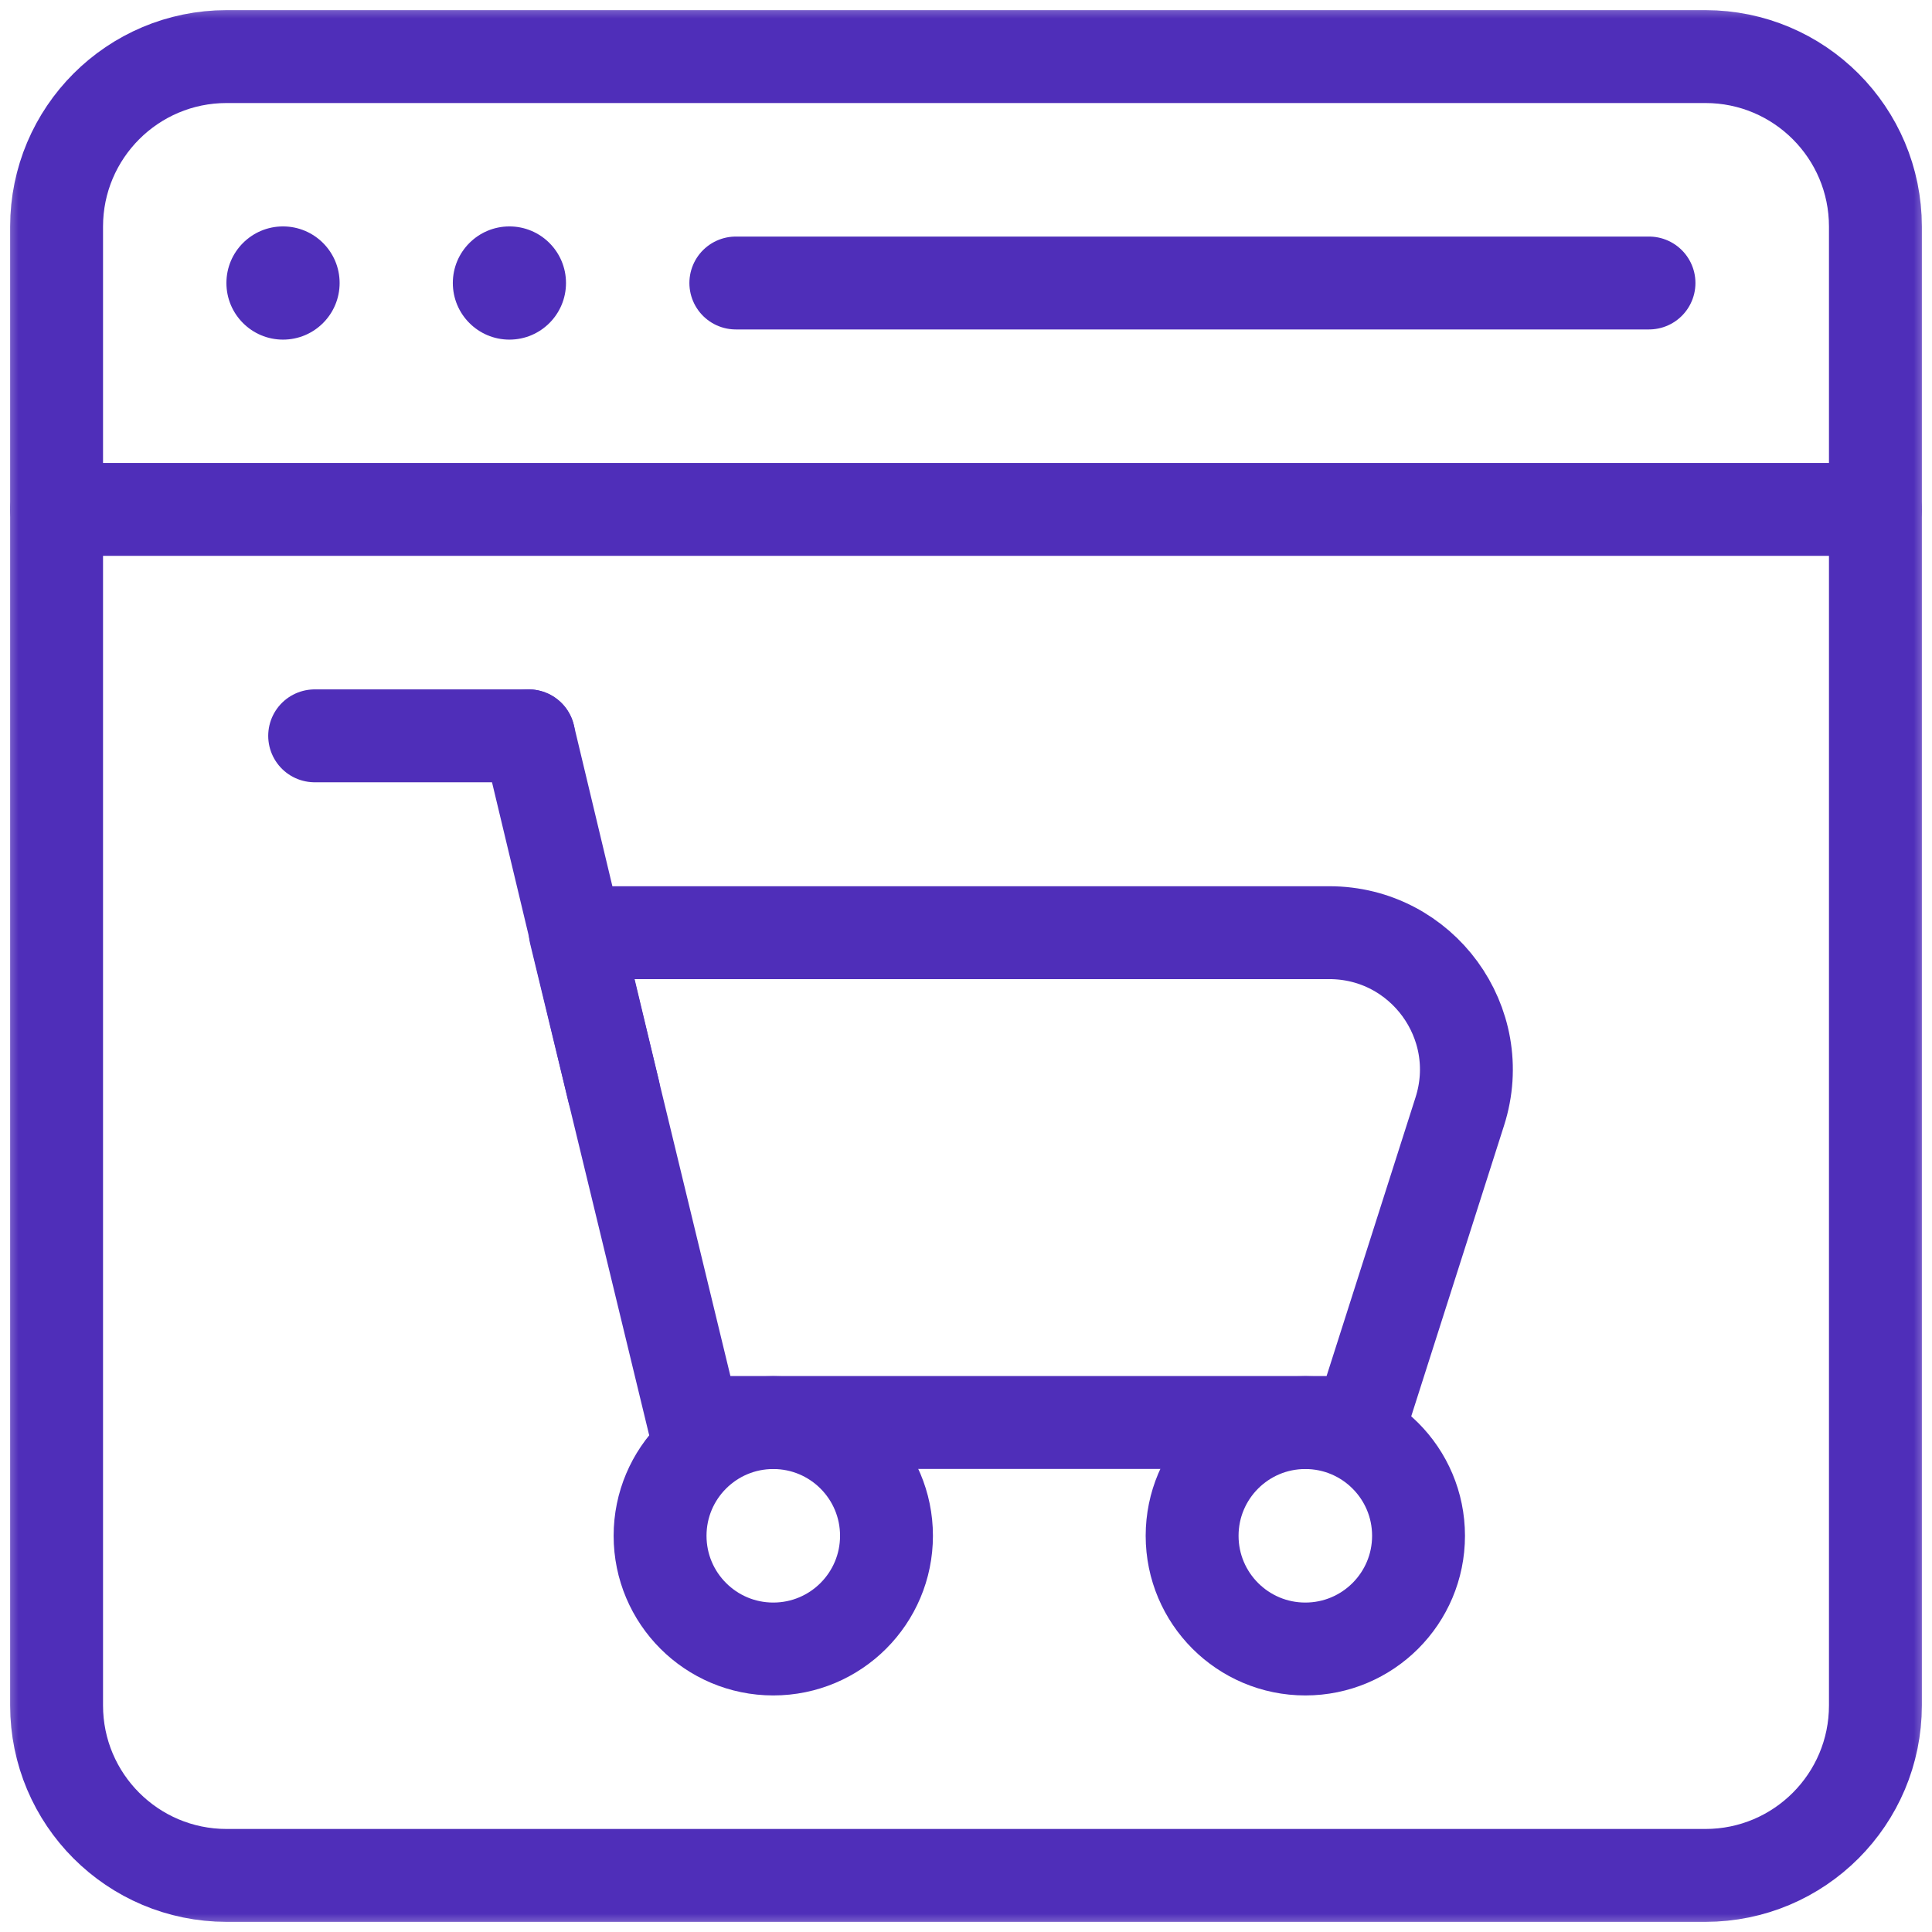
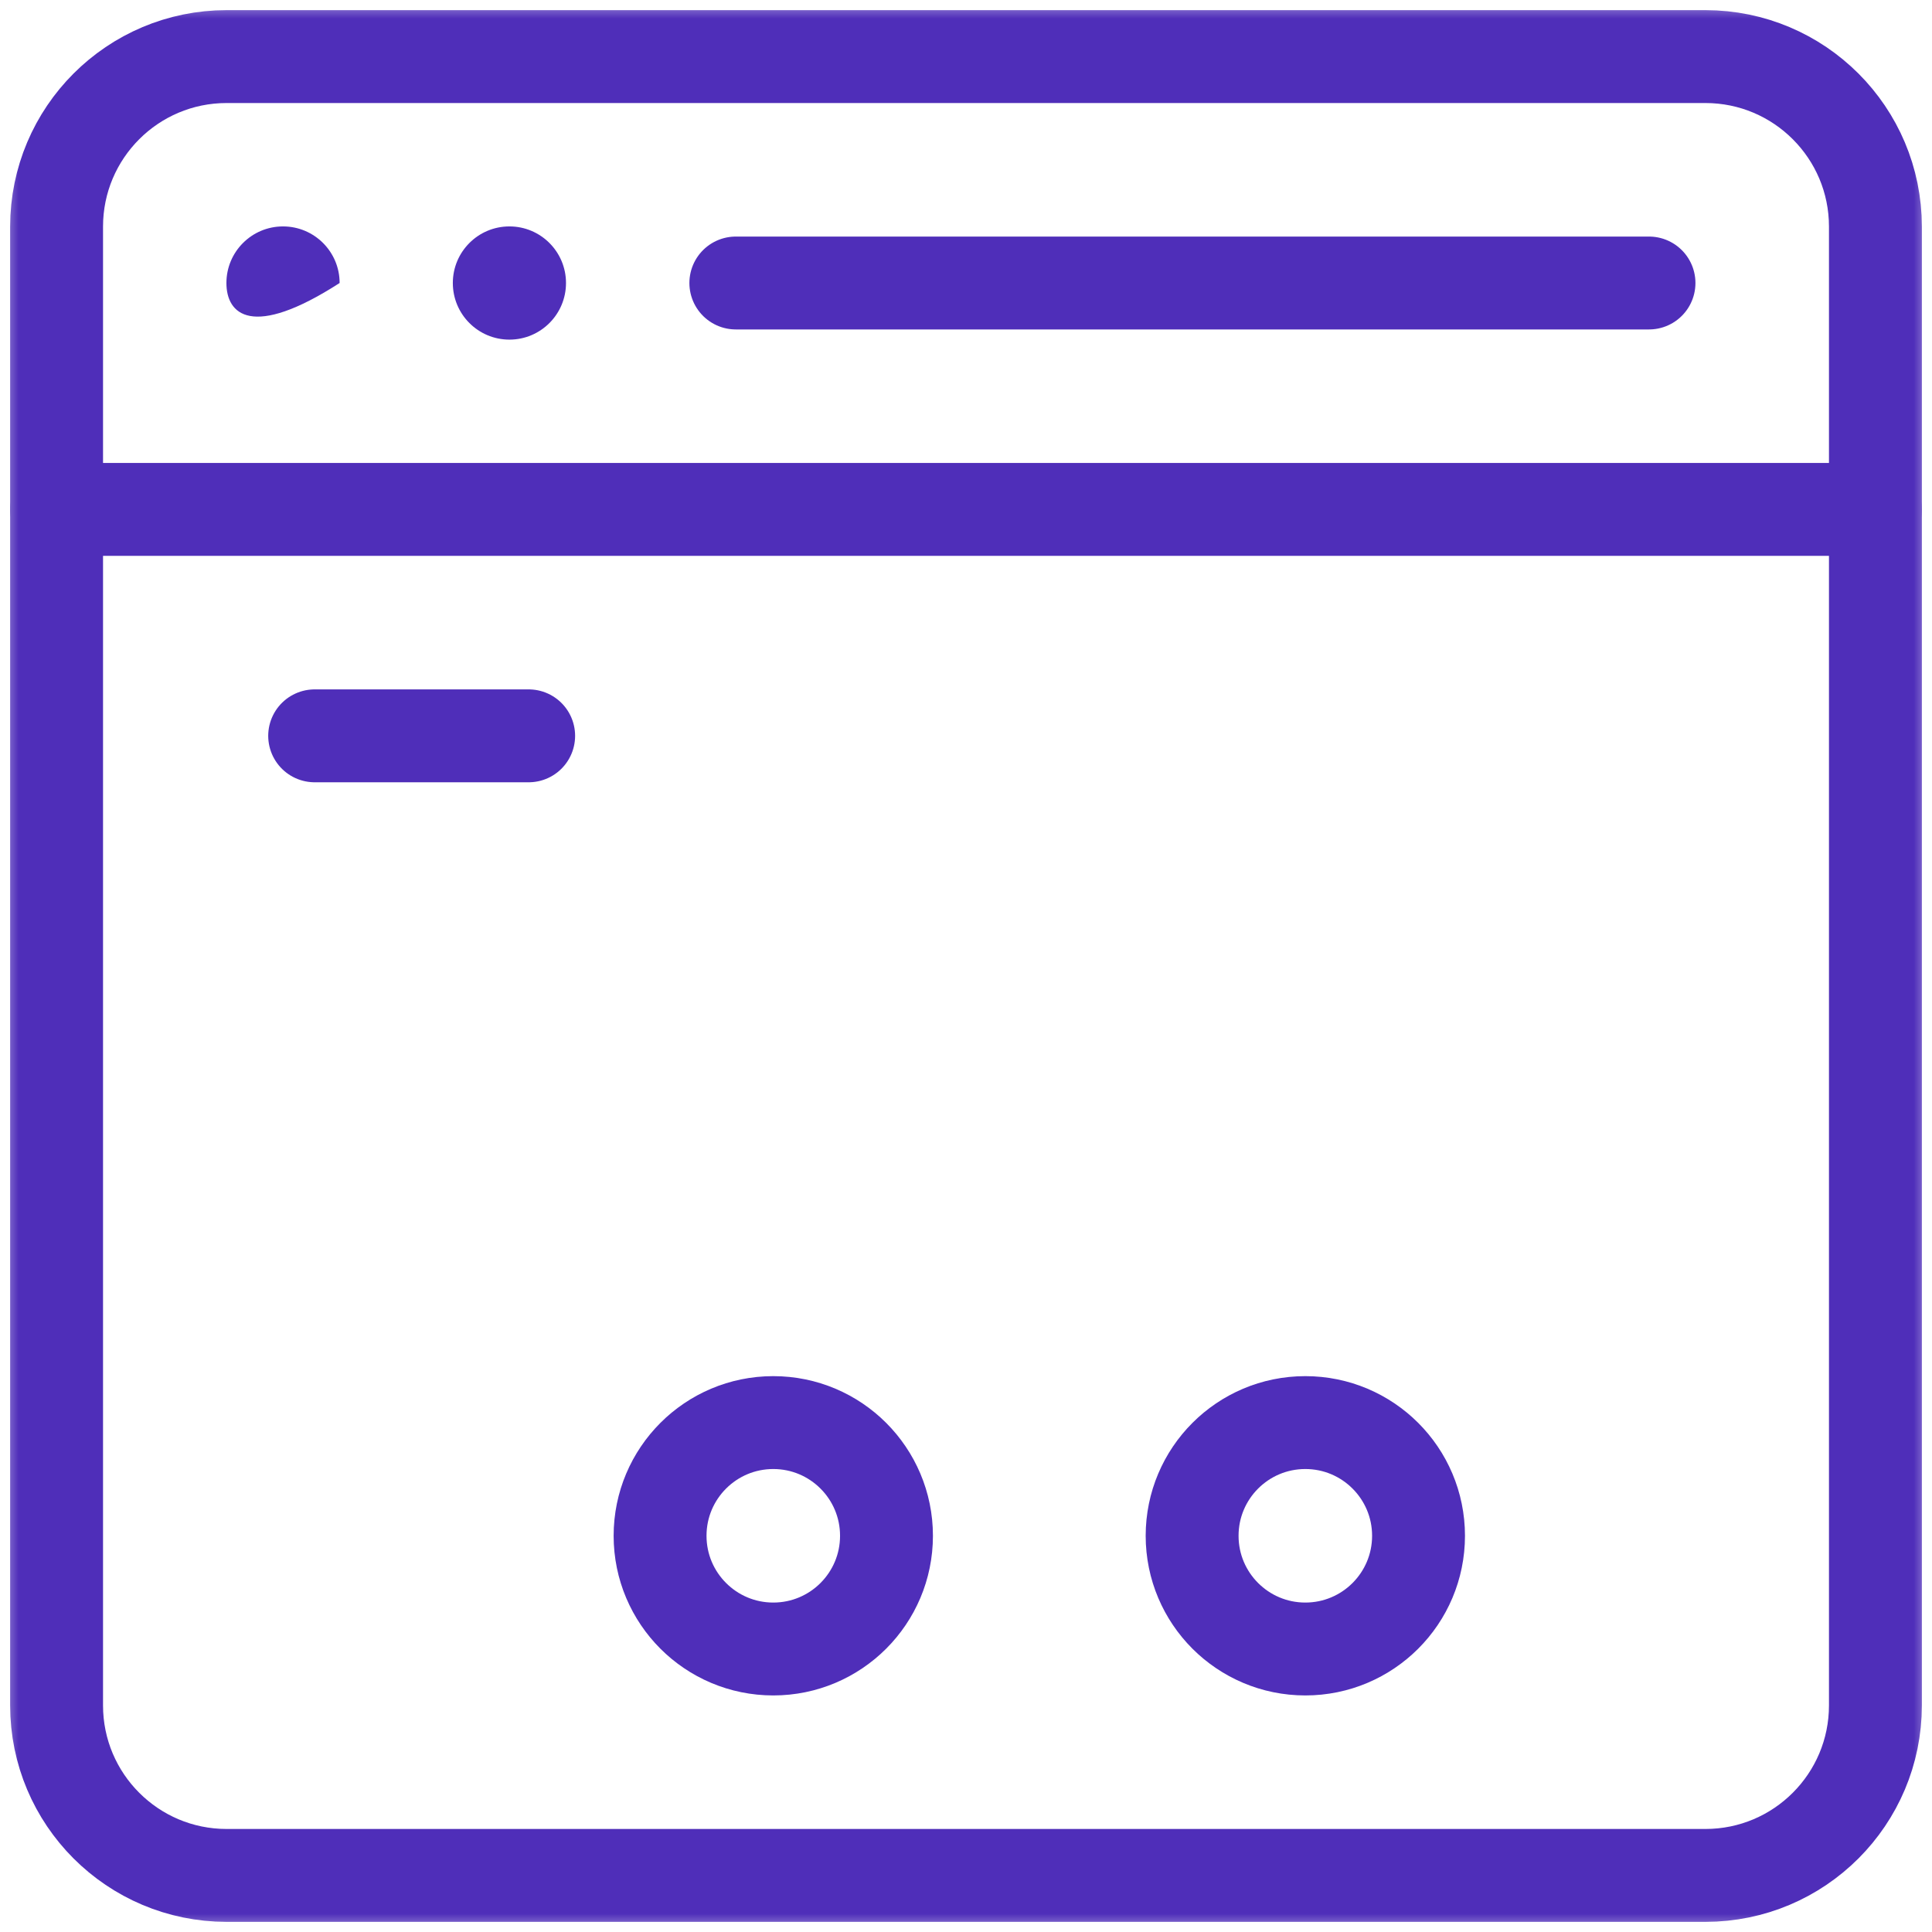
<svg xmlns="http://www.w3.org/2000/svg" width="52" height="52" viewBox="0 0 52 52" fill="none">
  <g clip-path="url(#clip0_97_419)">
    <mask id="mask0_97_419" style="mask-type:luminance" maskUnits="userSpaceOnUse" x="0" y="0" width="52" height="52">
      <path d="M0 3.8147e-06H52V52H0V3.8147e-06Z" fill="white" />
    </mask>
    <g mask="url(#mask0_97_419)">
      <path d="M41.361 50.477H45.901C48.428 50.477 50.477 48.428 50.477 45.901V13.711V6.099C50.477 3.572 48.428 1.523 45.901 1.523H6.099C3.572 1.523 1.523 3.572 1.523 6.099V13.711V45.901C1.523 48.428 3.572 50.477 6.099 50.477H10.639H41.361Z" stroke="#4F2EB9" stroke-width="2.5" stroke-miterlimit="10" stroke-linecap="round" stroke-linejoin="round" />
      <path d="M1.523 13.711H50.477" stroke="#4F2EB9" stroke-width="2.5" stroke-miterlimit="10" stroke-linecap="round" stroke-linejoin="round" />
      <path d="M19.805 7.617H44.383" stroke="#4F2EB9" stroke-width="2.5" stroke-miterlimit="10" stroke-linecap="round" stroke-linejoin="round" />
-       <path d="M9.141 7.617C9.141 8.459 8.459 9.141 7.617 9.141C6.776 9.141 6.094 8.459 6.094 7.617C6.094 6.776 6.776 6.094 7.617 6.094C8.459 6.094 9.141 6.776 9.141 7.617Z" fill="#4F2EB9" />
+       <path d="M9.141 7.617C6.776 9.141 6.094 8.459 6.094 7.617C6.094 6.776 6.776 6.094 7.617 6.094C8.459 6.094 9.141 6.776 9.141 7.617Z" fill="#4F2EB9" />
      <path d="M15.234 7.617C15.234 8.459 14.552 9.141 13.711 9.141C12.87 9.141 12.188 8.459 12.188 7.617C12.188 6.776 12.87 6.094 13.711 6.094C14.552 6.094 15.234 6.776 15.234 7.617Z" fill="#4F2EB9" />
-       <path d="M39.291 29.913L36.618 38.287H18.676L15.483 25.103H35.777C38.275 25.103 40.051 27.533 39.291 29.913Z" stroke="#4F2EB9" stroke-width="2.5" stroke-miterlimit="10" stroke-linecap="round" stroke-linejoin="round" />
      <path d="M23.86 41.336C23.86 43.019 22.496 44.383 20.813 44.383C19.13 44.383 17.766 43.019 17.766 41.336C17.766 39.653 19.13 38.289 20.813 38.289C22.496 38.289 23.86 39.653 23.86 41.336Z" stroke="#4F2EB9" stroke-width="2.5" stroke-miterlimit="10" stroke-linecap="round" stroke-linejoin="round" />
      <path d="M38.18 41.336C38.18 43.019 36.816 44.383 35.133 44.383C33.45 44.383 32.086 43.019 32.086 41.336C32.086 39.653 33.45 38.289 35.133 38.289C36.816 38.289 38.18 39.653 38.18 41.336Z" stroke="#4F2EB9" stroke-width="2.5" stroke-miterlimit="10" stroke-linecap="round" stroke-linejoin="round" />
-       <path d="M16.516 29.366L14.229 19.805" stroke="#4F2EB9" stroke-width="2.5" stroke-miterlimit="10" stroke-linecap="round" stroke-linejoin="round" />
      <path d="M14.229 19.805H8.469" stroke="#4F2EB9" stroke-width="2.5" stroke-miterlimit="10" stroke-linecap="round" stroke-linejoin="round" />
    </g>
  </g>
  <defs>
    <clipPath id="clip0_97_419">
      <rect width="52" height="52" fill="white" />
    </clipPath>
  </defs>
</svg>